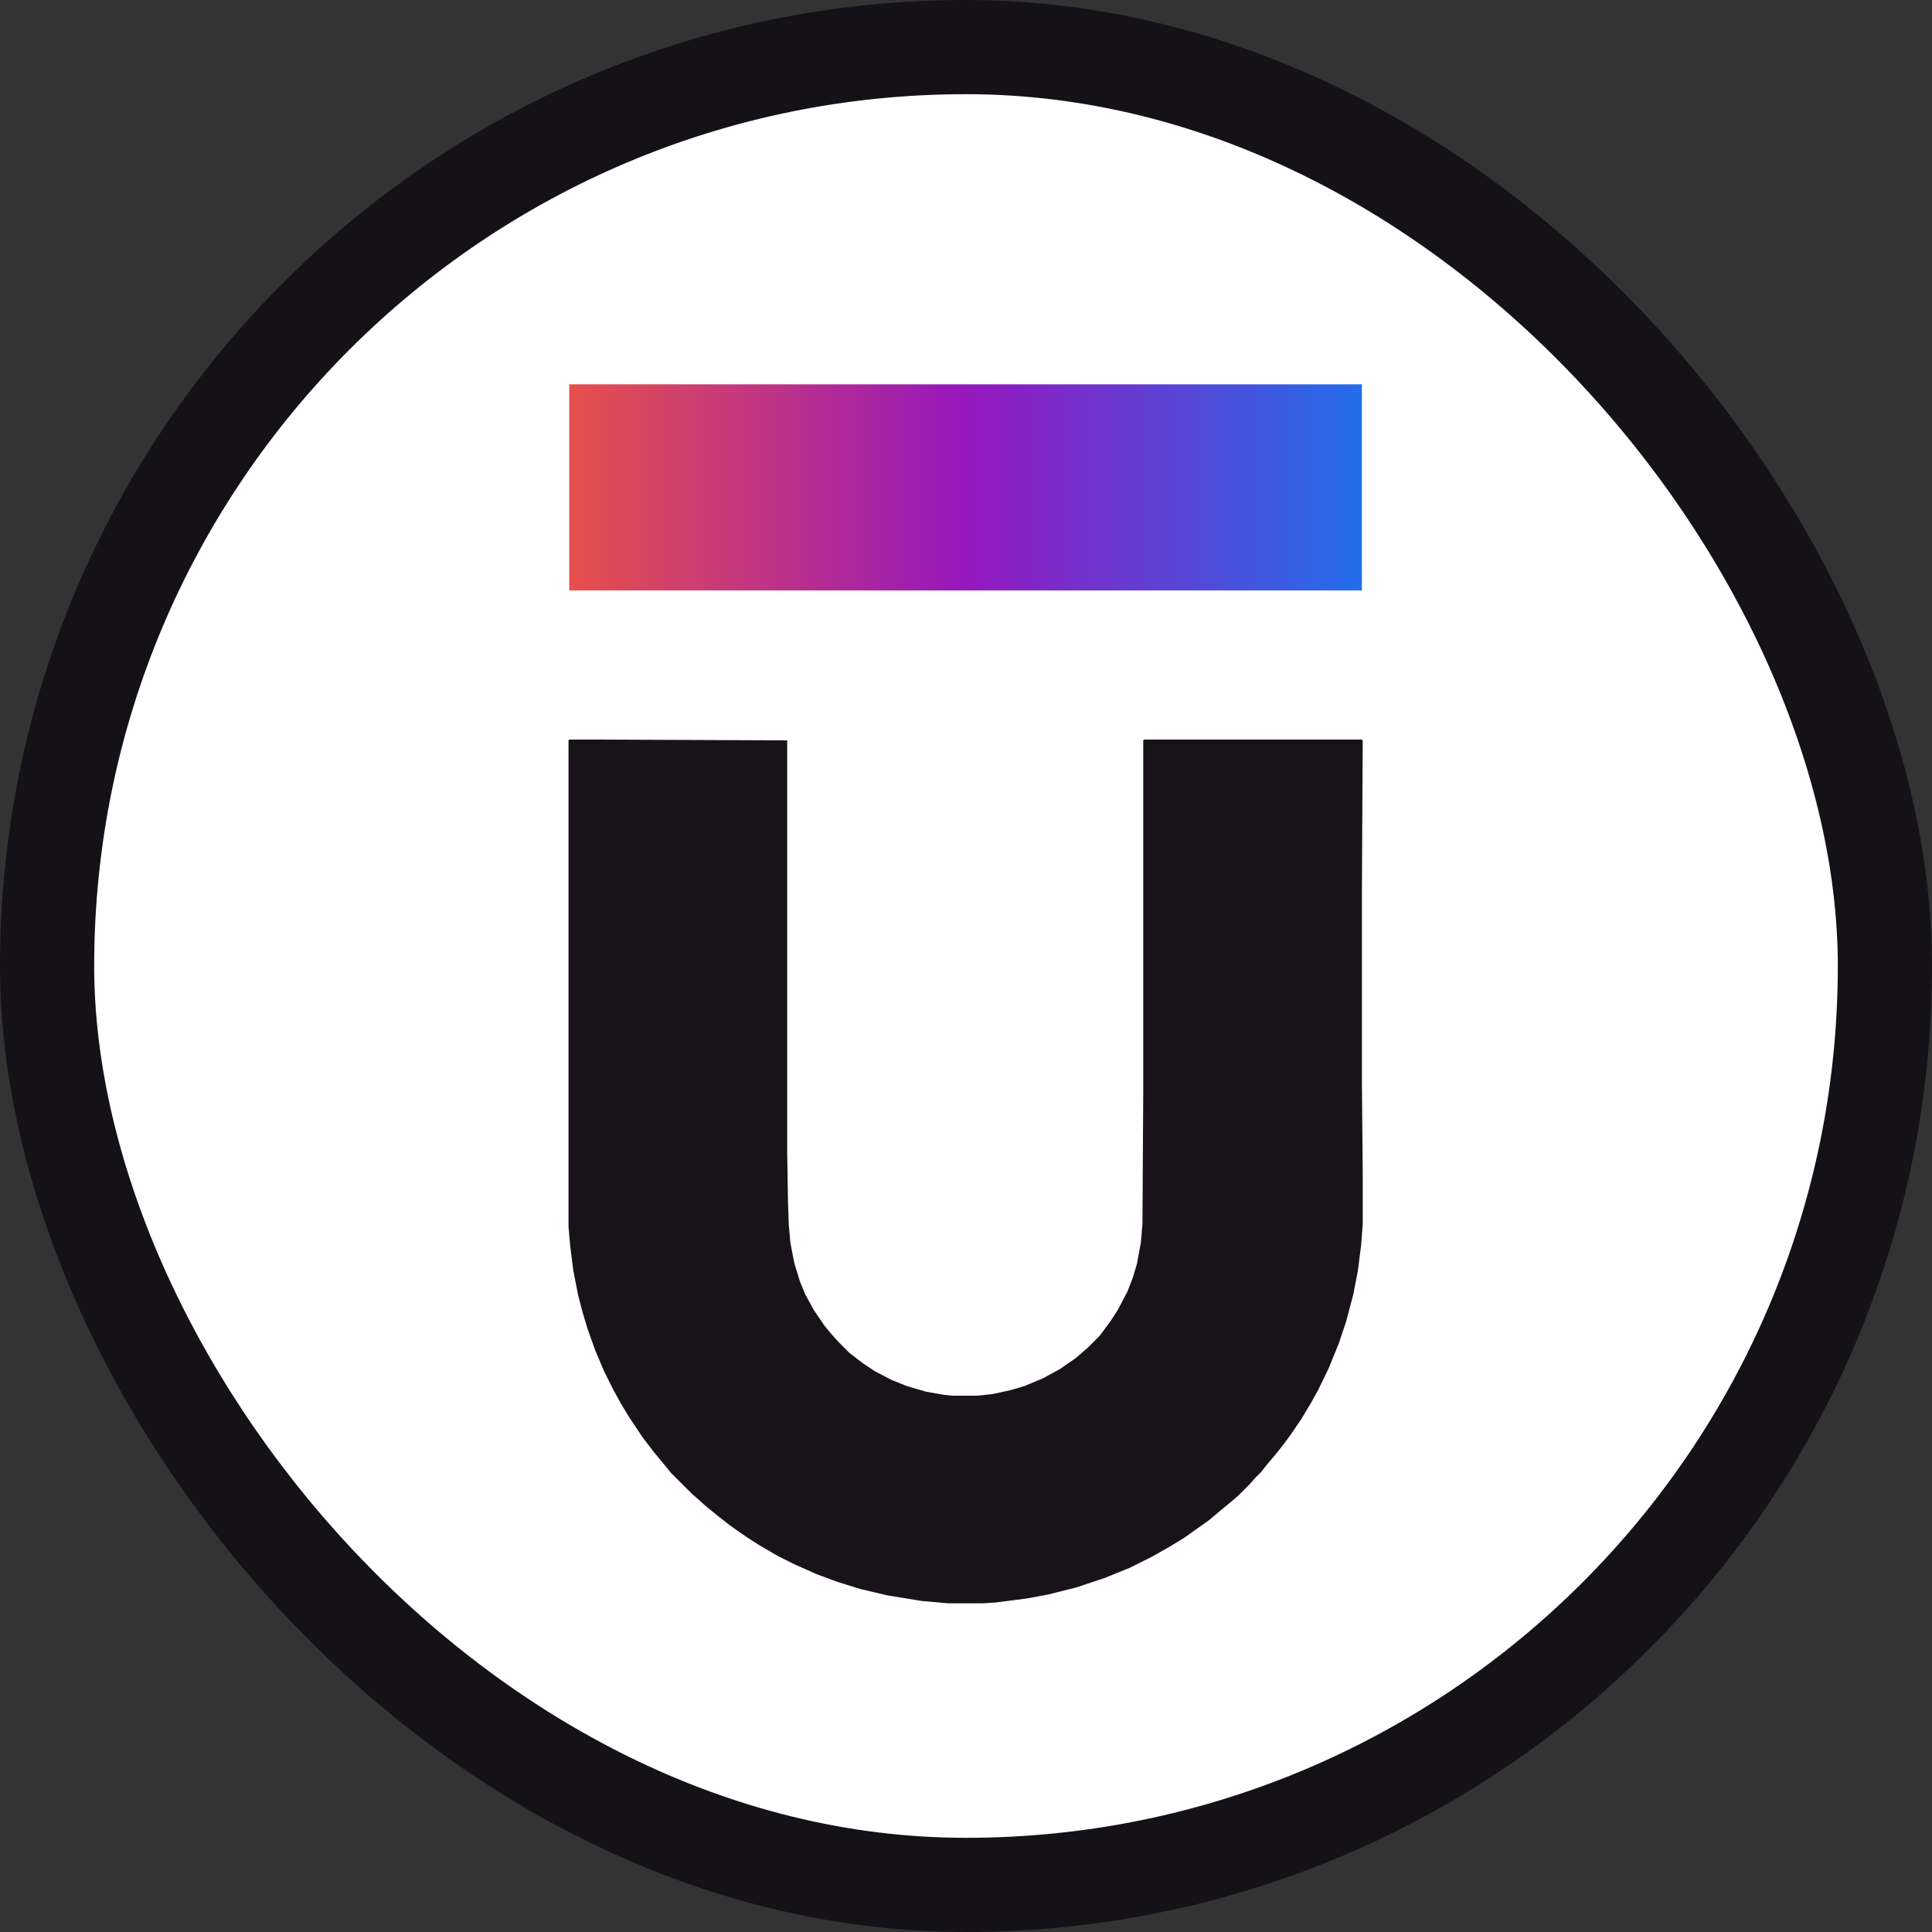
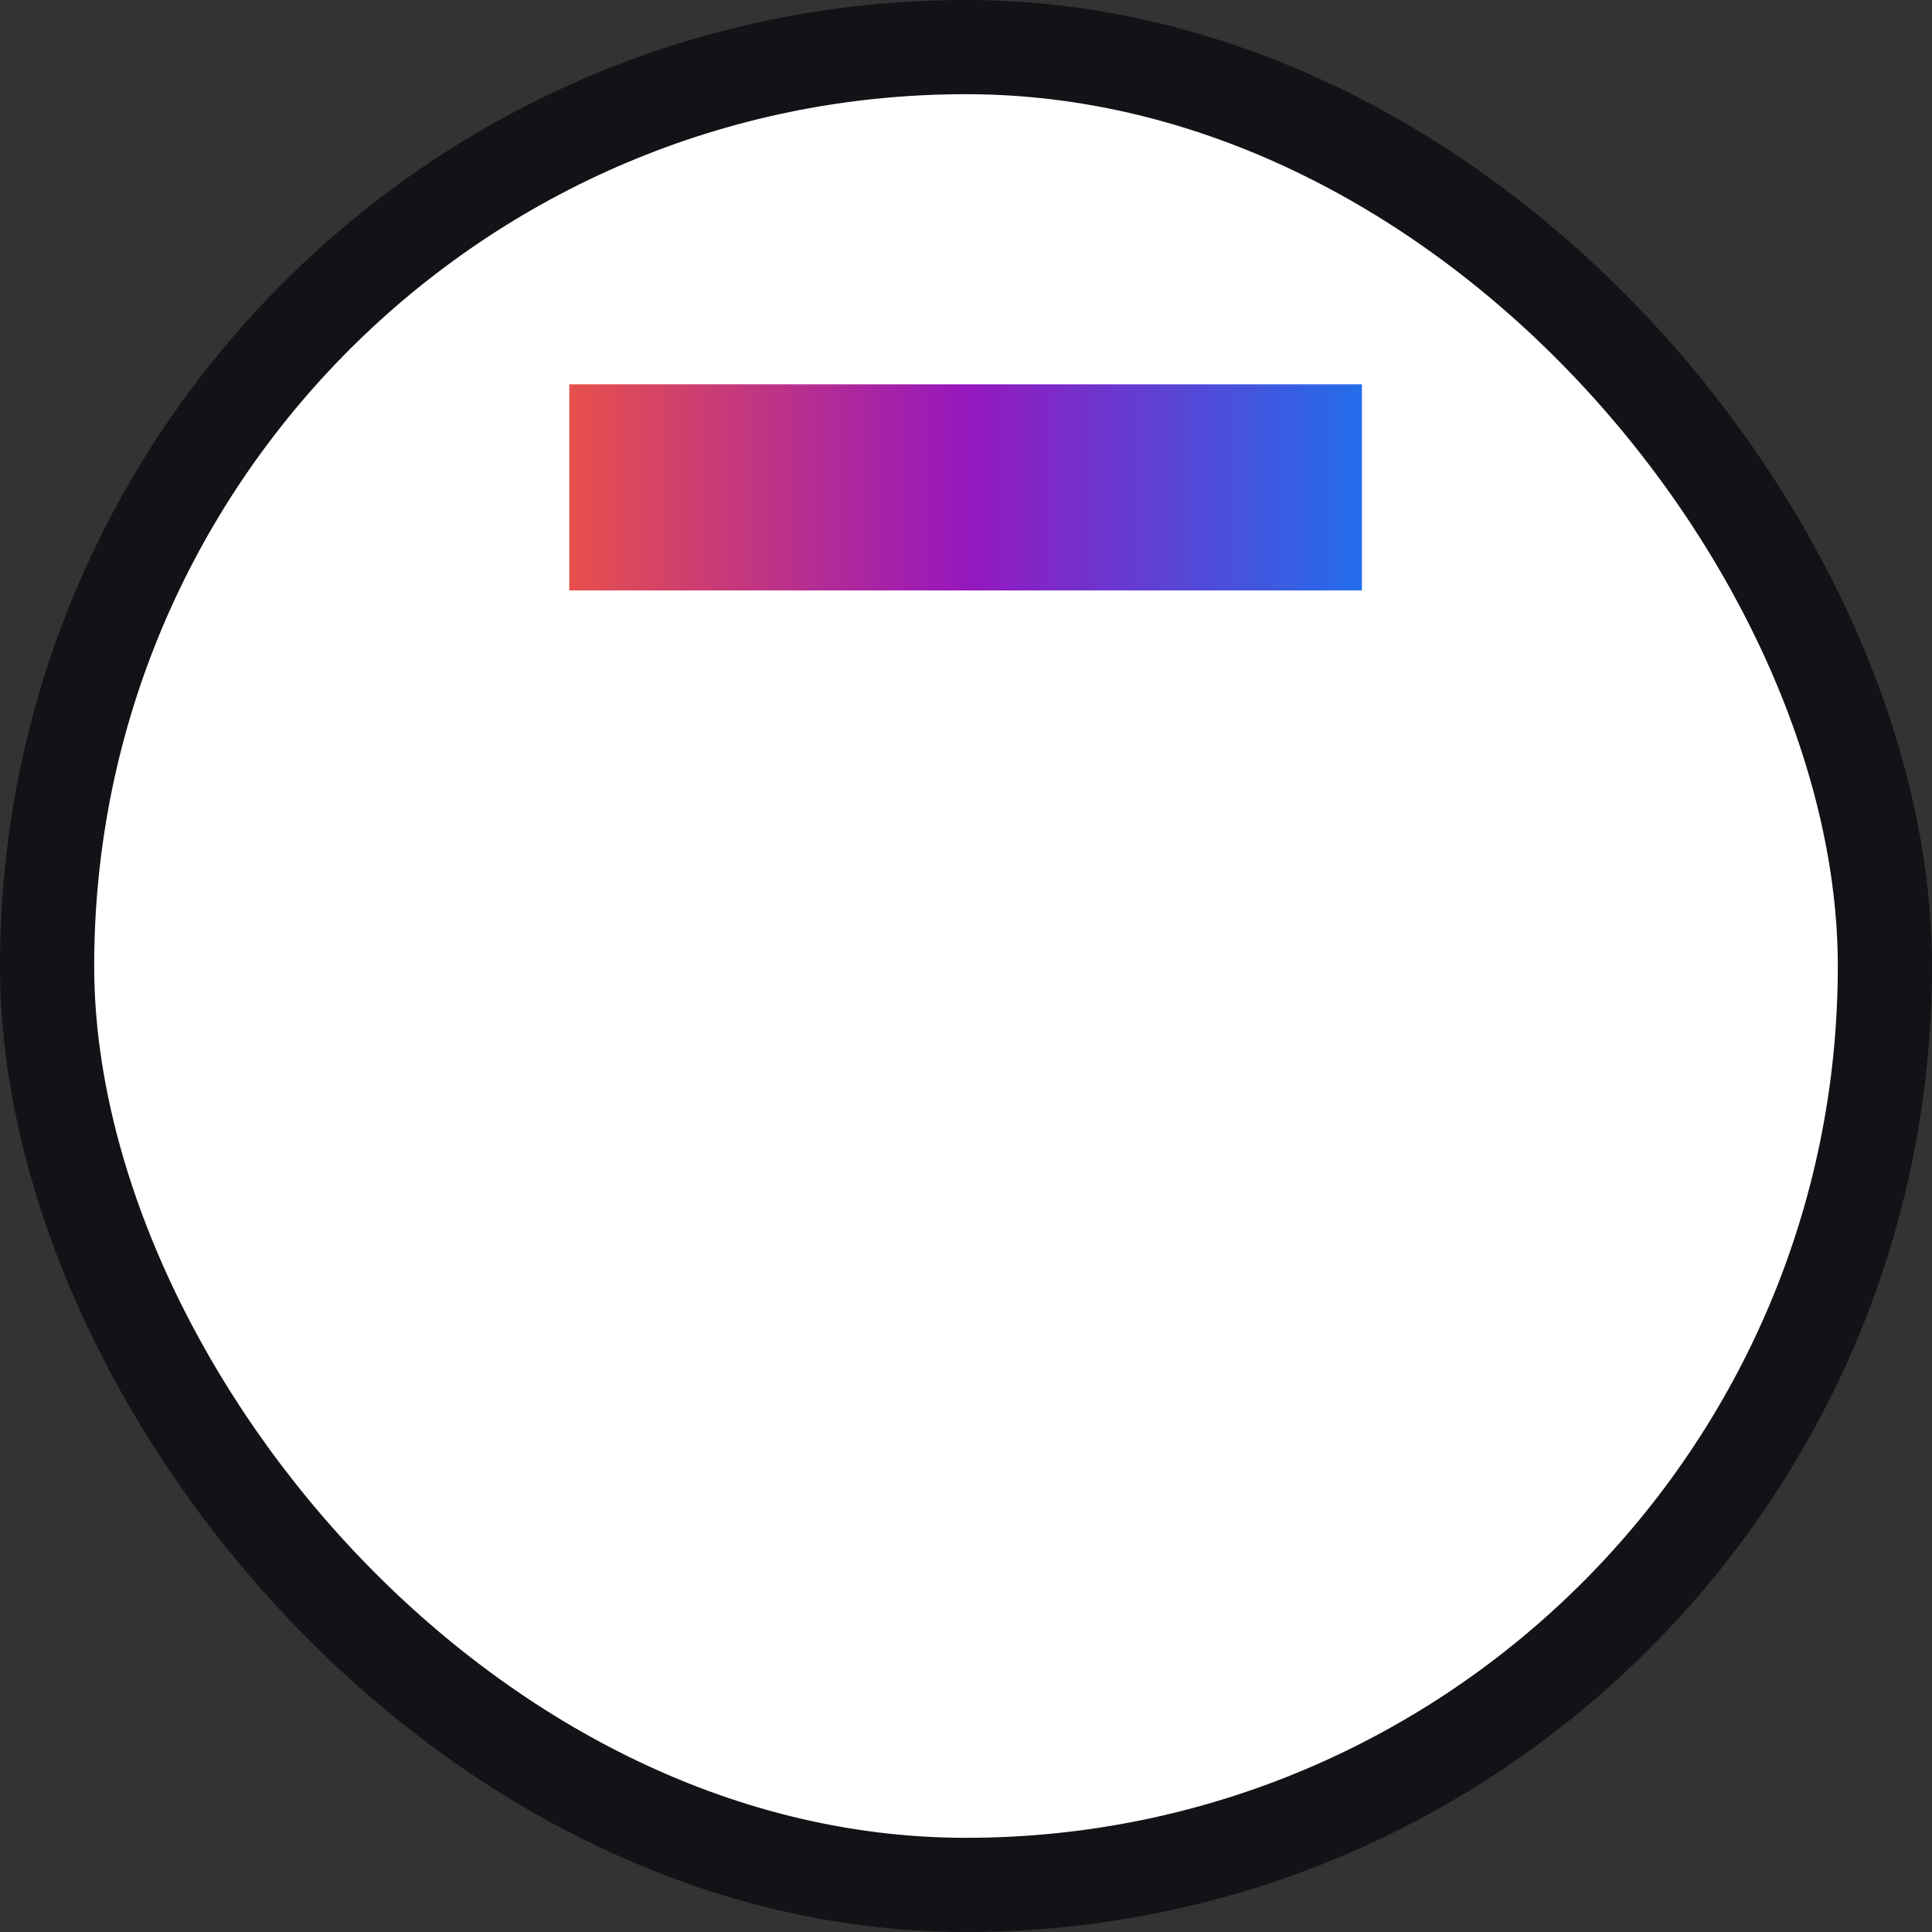
<svg xmlns="http://www.w3.org/2000/svg" width="80" height="80" viewBox="0 0 80 80" fill="none">
  <rect x="0" y="0" width="80" height="80" fill="#333333" stroke="none" />
  <rect x="1.95" y="1.95" width="76.1" height="76.1" rx="38.05" fill="white" stroke="#141217" stroke-width="3.9" />
-   <path d="M23.573 30.625H24.783L32.596 30.658V47.722L32.629 49.749L32.661 50.697L32.727 51.449L32.89 52.299L33.119 53.051L33.348 53.607L33.707 54.26L34.132 54.882L34.426 55.241L34.721 55.568L35.178 56.026L35.734 56.451L36.224 56.778L36.911 57.137L37.565 57.399L38.349 57.628L39.101 57.758L39.428 57.791H40.474L41.096 57.726L41.847 57.562L42.403 57.399L43.188 57.072L43.907 56.679L44.561 56.222L45.051 55.797L45.541 55.306L45.999 54.685L46.293 54.228L46.686 53.476L46.914 52.887L47.078 52.332L47.241 51.449L47.307 50.664L47.339 45.27V30.658L47.372 30.625H56.395L56.427 30.658L56.395 36.673V44.976L56.427 48.474V50.697L56.362 51.547L56.231 52.593L56.035 53.607L55.741 54.718L55.447 55.601L55.022 56.647L54.597 57.529L54.27 58.118L53.877 58.772L53.453 59.393L53.191 59.752L52.831 60.21L52.472 60.635L52.21 60.962L51.981 61.191L51.753 61.452L51.295 61.91L51.033 62.139L50.478 62.597L50.053 62.956L49.497 63.348L49.039 63.675L48.451 64.035L47.699 64.46L46.784 64.918L45.737 65.343L44.561 65.735L43.384 66.029L42.501 66.192L41.226 66.356L40.703 66.389H39.265L38.153 66.291L36.748 66.062L35.636 65.8L34.688 65.506L33.805 65.179L32.923 64.787L32.204 64.427L31.419 63.97L30.863 63.61L30.209 63.152L29.752 62.793L29.229 62.368L28.902 62.074L28.64 61.845L27.79 60.995L27.496 60.635L27.038 60.079L26.613 59.524L26.025 58.641L25.731 58.151L25.404 57.562L25.012 56.778L24.652 55.928L24.325 55.012L24.129 54.358L23.933 53.607L23.737 52.593L23.606 51.547L23.541 50.795V30.658L23.573 30.625Z" fill="#181319" />
  <rect x="23.573" y="15.914" width="32.821" height="8.534" fill="url(#paint0_linear_5584_48)" />
  <defs>
    <linearGradient id="paint0_linear_5584_48" x1="23.573" y1="20.181" x2="56.394" y2="20.181" gradientUnits="userSpaceOnUse">
      <stop stop-color="#E7504C" />
      <stop offset="0.5" stop-color="#9617BE" />
      <stop offset="1" stop-color="#236DEB" />
    </linearGradient>
  </defs>
</svg>